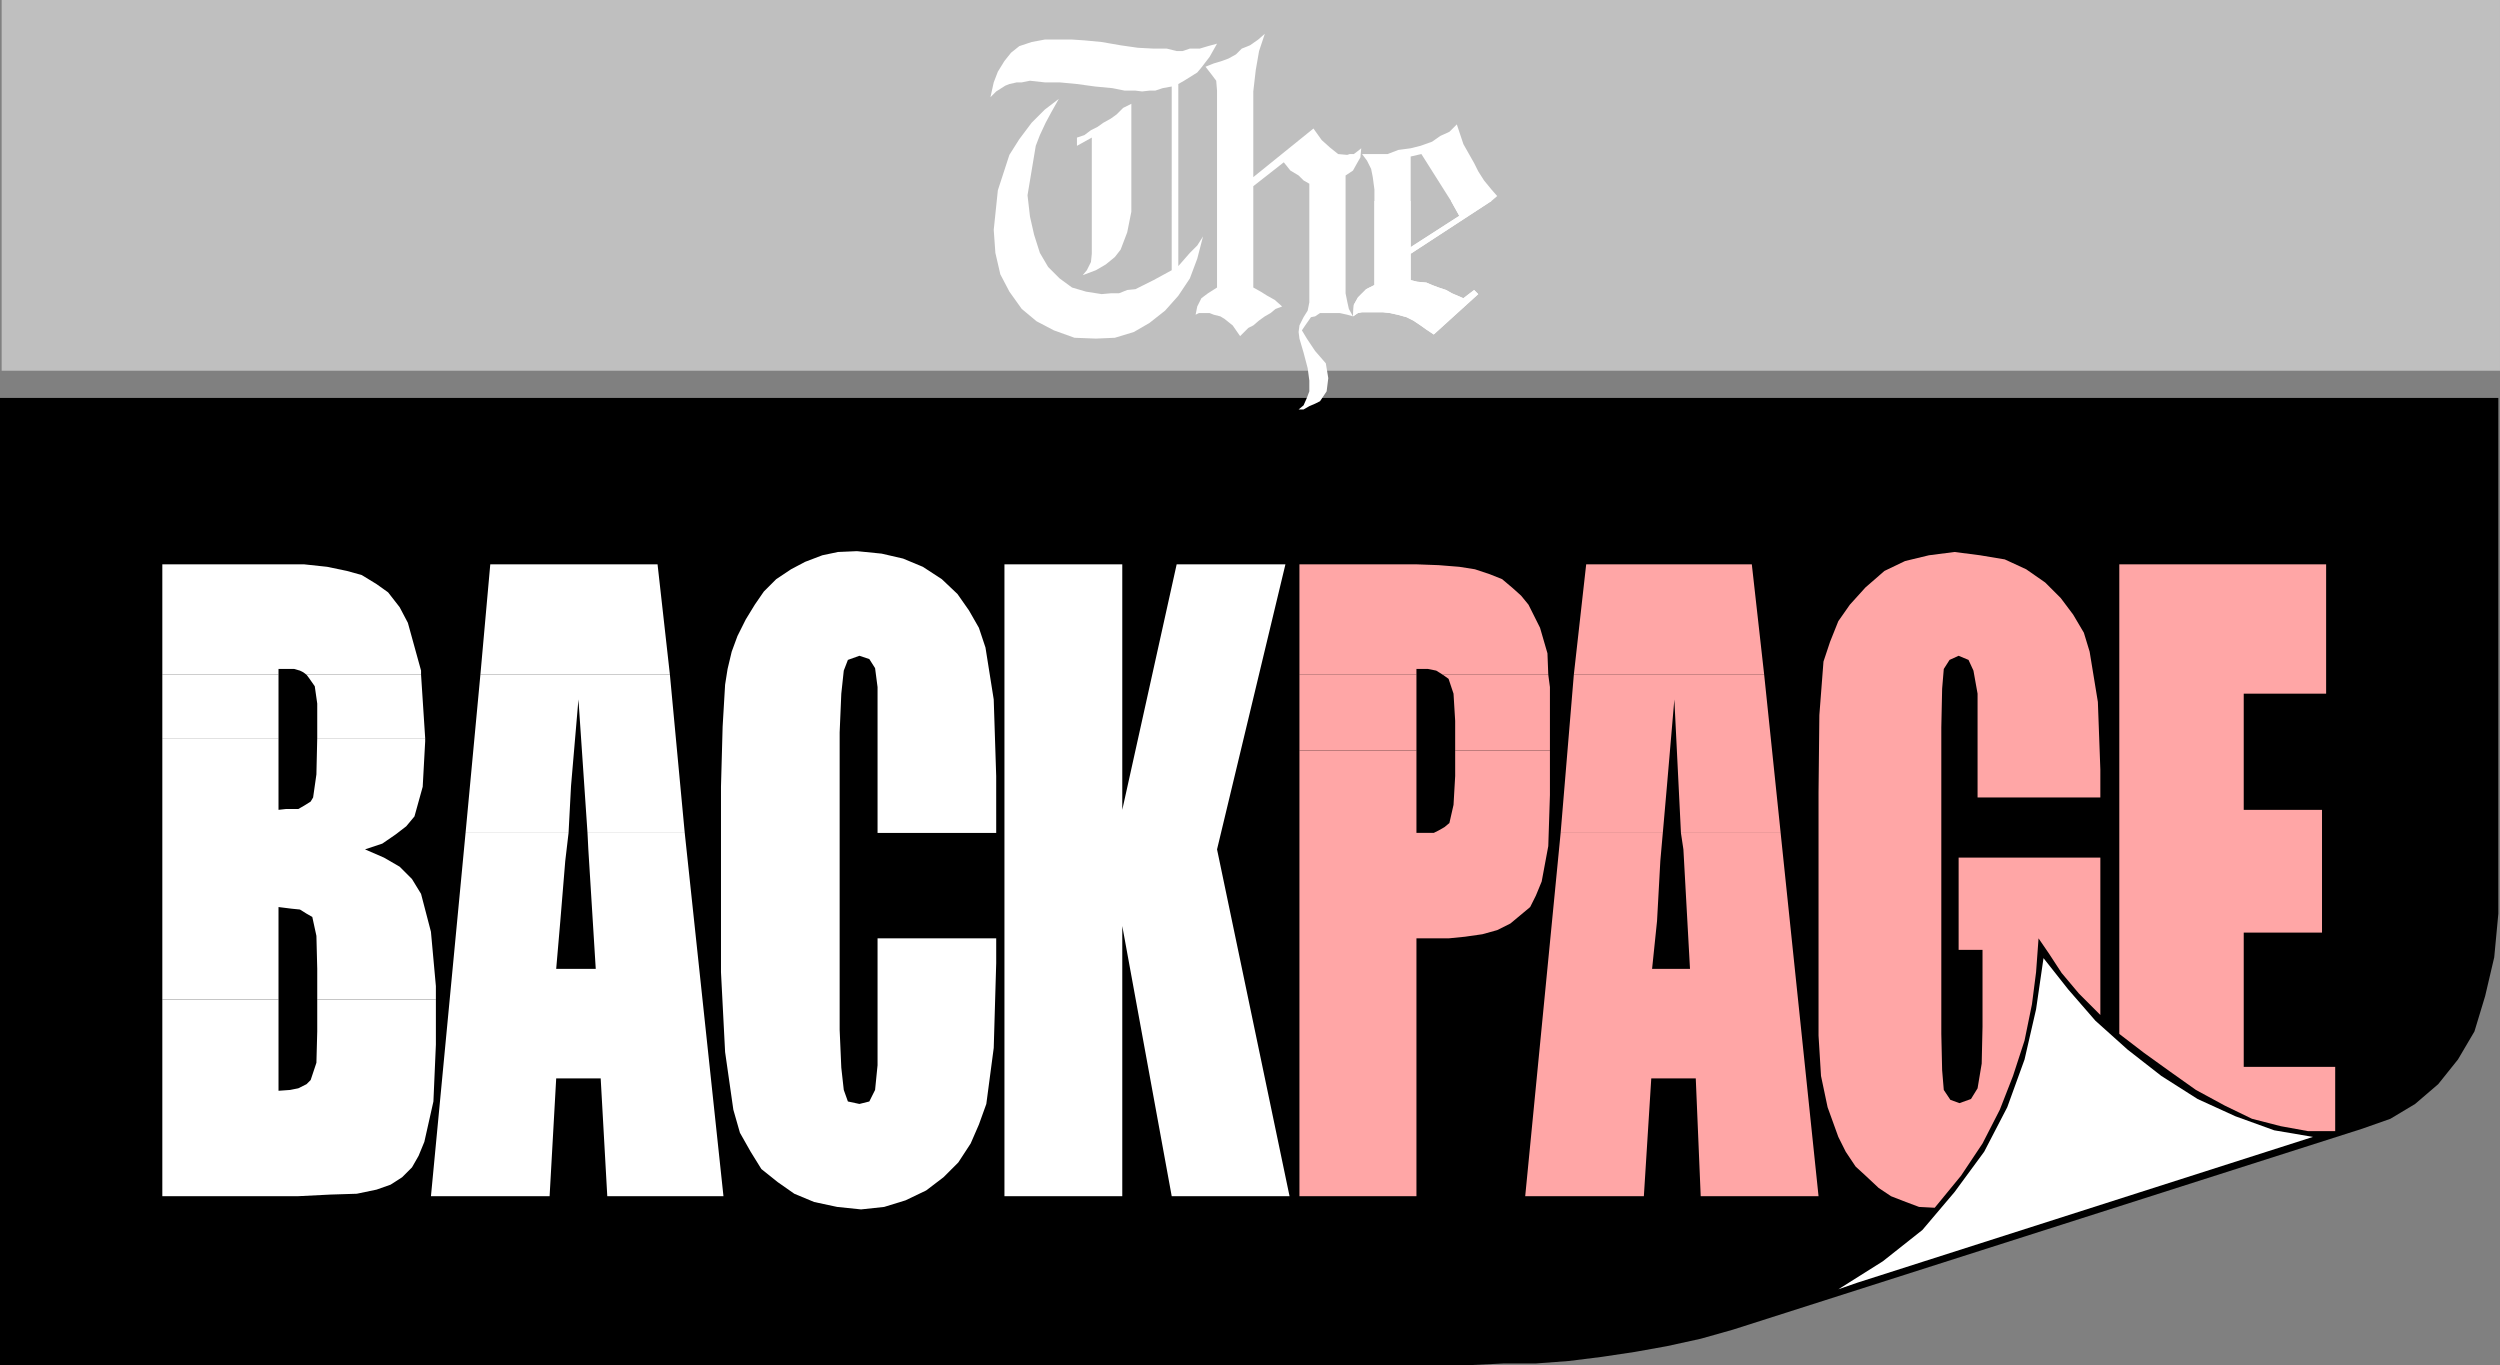
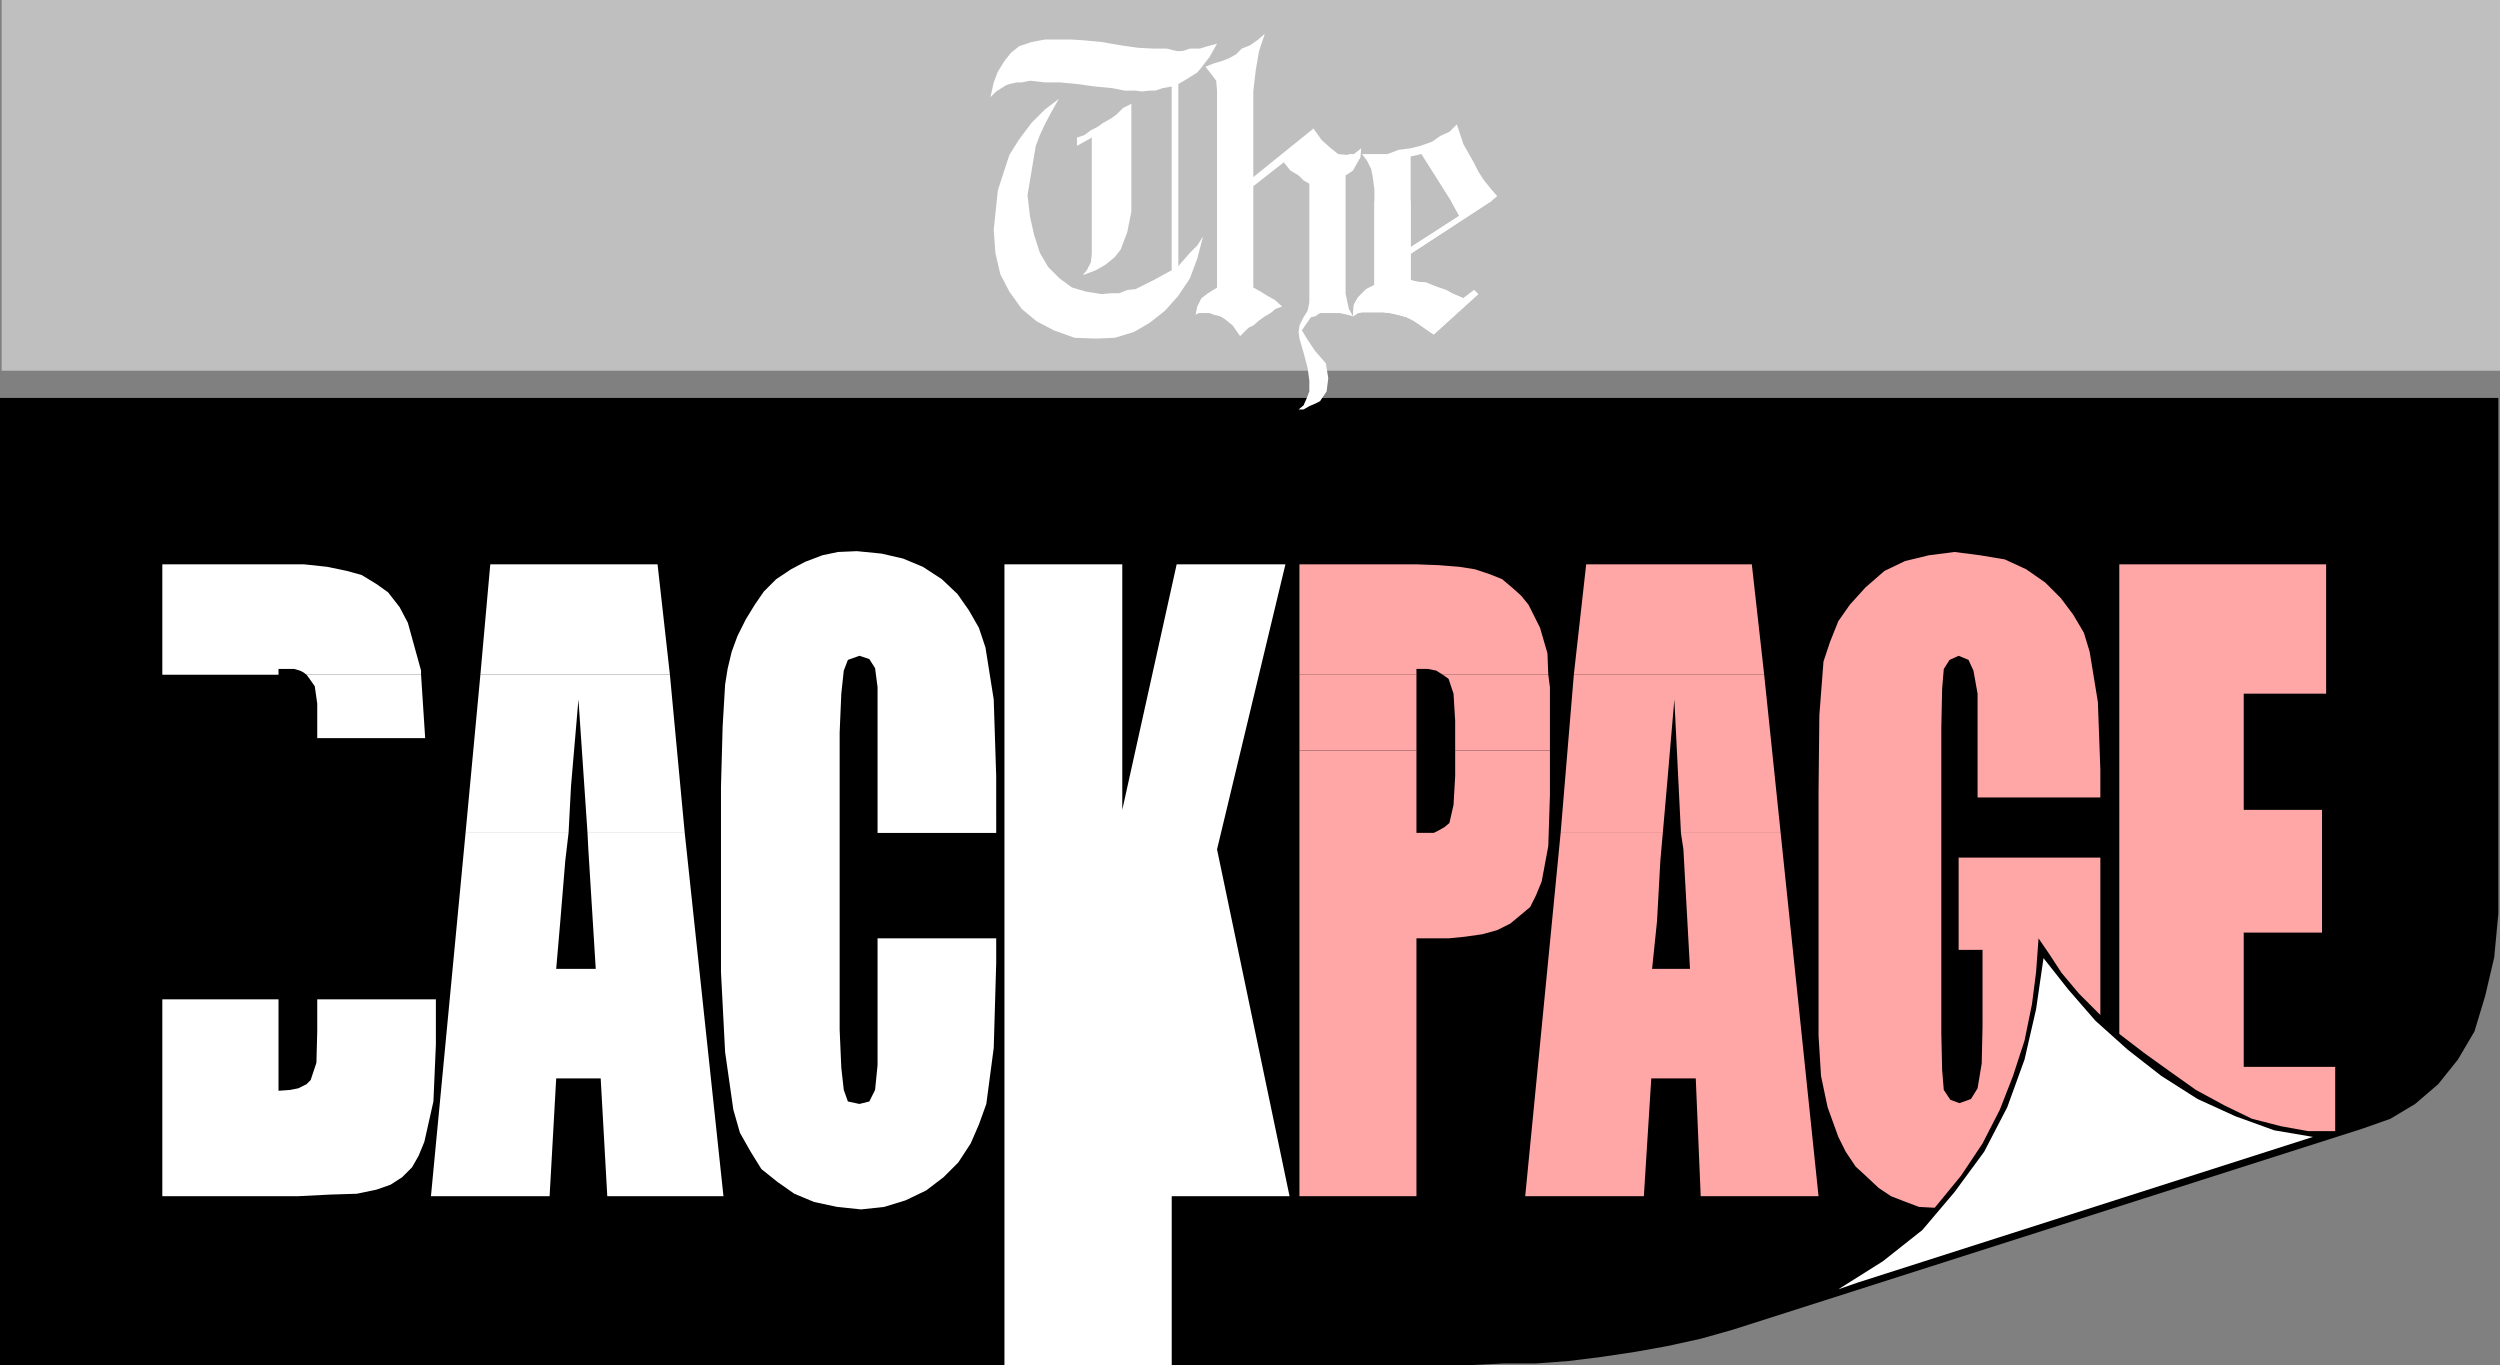
<svg xmlns="http://www.w3.org/2000/svg" xmlns:ns1="http://sodipodi.sourceforge.net/DTD/sodipodi-0.dtd" xmlns:ns2="http://www.inkscape.org/namespaces/inkscape" version="1.0" width="129.724mm" height="70.835mm" id="svg28" ns1:docname="The Back Page.wmf">
  <rect width="100%" height="100%" fill="#808080" stroke="none" />
  <ns1:namedview id="namedview28" pagecolor="#ffffff" bordercolor="#000000" borderopacity="0.25" ns2:showpageshadow="2" ns2:pageopacity="0.0" ns2:pagecheckerboard="0" ns2:deskcolor="#d1d1d1" ns2:document-units="mm" />
  <defs id="defs1">
    <pattern id="WMFhbasepattern" patternUnits="userSpaceOnUse" width="6" height="6" x="0" y="0" />
  </defs>
  <path style="fill:#000000;fill-opacity:1;fill-rule:evenodd;stroke:none" d="m 489.971,179.182 -0.808,8.563 -1.778,7.594 -2.101,6.948 -3.232,5.493 -3.878,4.847 -4.525,3.878 -4.848,2.908 -5.494,1.939 -123.462,39.423 -6.302,1.777 -6.626,1.454 -6.302,1.131 -6.464,0.969 -6.464,0.808 -6.464,0.485 h -6.302 l -6.626,0.323 H 0 V 78.039 h 489.971 z" id="path1" />
  <path style="fill:#ffa6a6;fill-opacity:1;fill-rule:evenodd;stroke:none" d="m 308.656,132.326 2.424,-21.65 h 32.482 l 2.424,21.65 z" id="path2" />
  <path style="fill:#ffa6a6;fill-opacity:1;fill-rule:evenodd;stroke:none" d="m 306.07,163.348 2.586,-31.022 h 37.33 l 3.232,31.022 h -19.554 l -1.293,-26.174 -1.454,16.965 -0.808,9.21 z" id="path3" />
  <path style="fill:#ffa6a6;fill-opacity:1;fill-rule:evenodd;stroke:none" d="m 306.07,163.348 -6.949,71.253 h 23.27 l 1.454,-23.105 h 8.726 l 0.97,23.105 h 23.109 l -7.434,-71.253 h -19.554 l 0.485,3.231 1.293,23.428 h -7.434 l 0.97,-9.371 0.646,-11.795 0.485,-5.493 z" id="path4" />
  <path style="fill:#ffa6a6;fill-opacity:1;fill-rule:evenodd;stroke:none" d="m 254.843,132.326 v -21.65 h 22.947 l 4.363,0.162 4.04,0.323 3.07,0.485 2.909,0.969 2.424,0.969 2.101,1.777 1.616,1.454 1.454,1.777 2.262,4.524 1.454,5.009 0.162,4.201 h -20.685 l -1.293,-0.808 -1.616,-0.323 h -2.262 v 1.131 z" id="path5" />
  <path style="fill:#ffa6a6;fill-opacity:1;fill-rule:evenodd;stroke:none" d="m 254.843,147.191 v -14.865 h 22.947 v 14.865 z" id="path6" />
  <path style="fill:#ffa6a6;fill-opacity:1;fill-rule:evenodd;stroke:none" d="m 285.385,147.191 v -5.817 l -0.323,-5.332 -0.97,-2.908 -1.131,-0.808 h 20.685 l 0.323,2.424 v 10.341 2.1 z" id="path7" />
  <path style="fill:#ffa6a6;fill-opacity:1;fill-rule:evenodd;stroke:none" d="m 254.843,147.191 v 87.41 h 22.947 v -50.572 h 6.302 l 3.232,-0.323 3.394,-0.485 2.909,-0.808 2.586,-1.293 1.939,-1.616 1.939,-1.616 1.131,-2.262 1.131,-2.747 1.293,-6.948 0.323,-10.017 v -8.725 h -18.584 v 5.009 l -0.323,5.655 -0.808,3.555 -0.97,0.808 -1.131,0.646 -0.97,0.485 h -1.454 -1.131 -0.808 v -16.157 z" id="path8" />
-   <path style="fill:#ffffff;fill-opacity:1;fill-rule:evenodd;stroke:none" d="m 252.096,110.676 -13.413,55.903 14.221,68.021 h -23.109 l -9.696,-52.995 v 52.995 H 196.99 V 110.676 h 23.109 v 48.148 l 10.666,-48.148 z" id="path9" />
+   <path style="fill:#ffffff;fill-opacity:1;fill-rule:evenodd;stroke:none" d="m 252.096,110.676 -13.413,55.903 14.221,68.021 h -23.109 v 52.995 H 196.99 V 110.676 h 23.109 v 48.148 l 10.666,-48.148 z" id="path9" />
  <path style="fill:#ffffff;fill-opacity:1;fill-rule:evenodd;stroke:none" d="m 195.374,163.348 h -23.27 v -20.843 -7.755 l -0.485,-3.716 -1.131,-1.777 -1.939,-0.646 -2.262,0.808 -0.808,2.1 -0.485,4.524 -0.323,7.594 v 58.327 l 0.323,7.432 0.485,4.362 0.808,2.262 2.262,0.485 1.939,-0.485 1.131,-2.262 0.485,-4.847 v -8.725 -16.157 h 23.27 v 4.847 l -0.485,16.642 -1.454,10.987 -1.454,4.039 -1.616,3.716 -2.424,3.716 -2.909,2.908 -3.394,2.585 -4.04,1.939 -4.202,1.293 -4.525,0.485 -4.686,-0.485 -4.525,-0.969 -3.878,-1.616 -3.232,-2.262 -3.232,-2.585 -2.101,-3.393 -2.101,-3.716 -1.293,-4.524 -1.616,-11.31 -0.808,-15.672 v -36.353 l 0.323,-11.795 0.485,-8.24 0.485,-3.07 0.808,-3.393 1.131,-3.07 1.616,-3.231 1.778,-2.908 1.778,-2.585 2.424,-2.424 2.909,-1.939 2.747,-1.454 3.394,-1.293 3.07,-0.646 3.717,-0.162 4.848,0.485 4.202,0.969 3.878,1.616 3.717,2.424 3.07,2.908 2.262,3.231 1.939,3.393 1.293,3.878 1.616,10.179 0.485,15.026 z" id="path10" />
  <path style="fill:#ffffff;fill-opacity:1;fill-rule:evenodd;stroke:none" d="m 94.213,132.326 1.939,-21.65 h 32.805 l 2.424,21.65 z" id="path11" />
  <path style="fill:#ffffff;fill-opacity:1;fill-rule:evenodd;stroke:none" d="m 91.304,163.348 2.909,-31.022 h 37.168 l 2.909,31.022 h -19.069 l -1.778,-26.174 -1.454,16.965 -0.485,9.21 z" id="path12" />
  <path style="fill:#ffffff;fill-opacity:1;fill-rule:evenodd;stroke:none" d="m 91.304,163.348 -6.787,71.253 h 23.27 l 1.293,-23.105 h 8.726 l 1.293,23.105 h 22.786 l -7.595,-71.253 h -19.069 l 0.162,3.231 1.454,23.428 h -7.757 l 0.808,-9.371 0.97,-11.795 0.646,-5.493 z" id="path13" />
  <path style="fill:#ffffff;fill-opacity:1;fill-rule:evenodd;stroke:none" d="m 31.835,132.326 v -21.65 h 22.786 5.01 l 4.525,0.485 3.878,0.808 2.909,0.808 2.909,1.777 2.262,1.616 2.262,2.908 1.616,3.07 2.586,9.371 v 0.808 H 60.115 l -0.646,-0.485 -0.646,-0.323 -1.131,-0.323 h -1.293 -1.778 v 1.131 z" id="path14" />
-   <path style="fill:#ffffff;fill-opacity:1;fill-rule:evenodd;stroke:none" d="m 31.835,144.767 v -12.441 h 22.786 v 12.441 z" id="path15" />
  <path style="fill:#ffffff;fill-opacity:1;fill-rule:evenodd;stroke:none" d="m 62.216,144.767 v -1.777 -5.009 l -0.485,-3.393 -1.131,-1.616 -0.485,-0.646 h 22.462 l 0.808,12.441 z" id="path16" />
-   <path style="fill:#ffffff;fill-opacity:1;fill-rule:evenodd;stroke:none" d="m 31.835,195.985 v -51.218 h 22.786 v 14.057 l 1.454,-0.162 h 0.808 1.616 l 1.131,-0.646 1.293,-0.808 0.485,-0.808 0.646,-4.524 0.162,-7.109 h 21.17 v 0.646 l -0.485,8.886 -1.616,5.817 -1.616,1.939 -2.101,1.616 -2.586,1.777 -3.394,1.131 3.717,1.616 3.07,1.777 2.424,2.424 1.778,2.908 1.939,7.432 0.97,10.664 v 2.585 H 62.216 v -5.978 l -0.162,-6.463 -0.808,-3.716 -1.131,-0.646 -1.293,-0.808 -1.616,-0.162 -2.586,-0.323 v 18.096 z" id="path17" />
  <path style="fill:#ffffff;fill-opacity:1;fill-rule:evenodd;stroke:none" d="m 31.835,195.985 v 38.615 h 26.502 l 6.464,-0.323 5.171,-0.162 3.878,-0.808 2.747,-0.969 2.262,-1.454 1.939,-1.939 1.293,-2.262 1.131,-2.747 1.778,-7.917 0.485,-11.148 v -8.886 H 62.216 v 6.301 l -0.162,6.14 -1.131,3.393 -0.808,0.808 -1.616,0.808 -1.616,0.323 -2.262,0.162 v -17.934 z" id="path18" />
  <path style="fill:#ffa6a6;fill-opacity:1;fill-rule:evenodd;stroke:none" d="m 415.635,202.771 4.848,3.716 5.171,3.716 5.01,3.555 5.656,3.07 5.333,2.585 5.656,1.454 5.333,0.969 h 5.333 V 209.234 H 440.036 v -26.336 h 15.352 V 158.824 H 440.036 v -22.781 h 16.16 v -25.367 h -40.562 z" id="path19" />
  <path style="fill:#ffa6a6;fill-opacity:1;fill-rule:evenodd;stroke:none" d="m 411.918,199.055 -4.202,-4.201 -3.394,-4.039 -2.424,-3.716 -2.101,-3.07 -0.485,6.624 -0.808,6.301 -1.454,7.109 -2.262,6.948 -2.586,6.624 -3.394,6.624 -4.202,6.301 -5.171,6.301 -3.07,-0.162 -2.586,-0.969 -2.909,-1.131 -2.424,-1.616 -2.586,-2.424 -1.939,-1.777 -1.939,-2.908 -1.454,-2.908 -2.101,-5.817 -1.293,-6.14 -0.485,-7.917 v -11.148 -36.515 l 0.162,-15.188 0.808,-10.502 1.293,-3.878 1.616,-4.039 2.262,-3.231 3.07,-3.393 3.717,-3.231 4.04,-1.939 4.686,-1.131 5.01,-0.646 5.01,0.646 4.848,0.808 4.202,1.939 3.717,2.585 3.07,3.07 2.424,3.231 2.101,3.555 1.131,3.716 1.616,9.856 0.485,13.249 v 5.493 h -24.078 v -11.31 -9.048 l -0.808,-4.524 -0.97,-2.1 -1.939,-0.808 -1.778,0.808 -1.131,1.777 -0.323,3.878 -0.162,7.594 v 60.104 l 0.162,7.109 0.323,3.878 1.293,1.939 1.778,0.646 2.262,-0.808 1.293,-2.1 0.808,-4.847 0.162,-7.271 V 186.291 h -4.686 v -18.096 h 27.795 z" id="path20" />
  <path style="fill:#ffffff;fill-opacity:1;fill-rule:evenodd;stroke:none" d="m 453.611,222.968 -7.595,-1.293 -7.595,-2.747 -7.434,-3.393 -7.11,-4.524 -6.626,-5.17 -6.302,-5.655 -5.333,-6.14 -4.848,-6.14 -1.454,10.017 -2.262,9.856 -3.394,9.371 -4.525,8.725 -5.818,7.917 -6.302,7.432 -7.757,6.14 -8.726,5.493 3.717,-1.293 z" id="path21" />
  <path style="fill:#bfbfbf;fill-opacity:1;fill-rule:evenodd;stroke:none" d="M 0.323,0 V 72.707 H 490.294 V 0 Z" id="path22" />
  <path style="fill:#ffffff;fill-opacity:1;fill-rule:evenodd;stroke:none" d="m 194.243,19.065 0.646,-2.908 0.808,-2.1 1.293,-2.1 1.293,-1.616 1.616,-1.293 2.424,-0.808 2.586,-0.485 h 2.909 2.424 l 2.424,0.162 3.394,0.323 3.717,0.646 3.394,0.485 3.07,0.162 h 2.586 l 1.939,0.485 h 1.131 l 1.454,-0.485 h 1.131 0.808 l 1.616,-0.485 1.778,-0.485 -1.454,2.585 -1.616,2.1 -0.808,0.969 -1.293,0.808 -1.293,0.808 -1.131,0.646 V 52.187 l 1.131,-1.293 1.131,-1.293 1.454,-1.454 1.131,-1.777 -1.131,4.362 -1.454,3.878 -2.262,3.393 -2.586,2.908 -3.07,2.424 -3.07,1.777 -3.717,1.131 -3.717,0.162 -4.202,-0.162 -4.04,-1.454 -3.394,-1.777 -2.909,-2.424 -2.424,-3.393 -1.778,-3.393 -0.97,-4.201 -0.323,-4.524 0.808,-7.755 2.262,-6.948 1.939,-3.07 2.424,-3.231 2.586,-2.585 2.747,-2.1 -1.454,2.585 -1.131,2.1 -1.131,2.424 -0.808,2.1 -0.808,4.847 -0.808,4.847 0.485,4.201 0.808,3.555 1.131,3.555 1.616,2.747 2.262,2.262 2.424,1.777 2.747,0.808 3.07,0.485 1.778,-0.162 h 1.616 l 1.616,-0.646 1.616,-0.162 1.616,-0.808 1.939,-0.969 1.778,-0.969 1.778,-0.969 V 16.965 l -1.778,0.323 -1.454,0.485 h -1.131 l -1.454,0.162 -1.293,-0.162 h -2.101 l -2.424,-0.485 -3.394,-0.323 -3.555,-0.485 -3.394,-0.323 h -2.909 l -2.909,-0.323 -1.616,0.323 h -0.97 l -1.454,0.323 -0.808,0.323 -1.778,1.131 z" id="path23" />
  <path style="fill:#ffffff;fill-opacity:1;fill-rule:evenodd;stroke:none" d="m 234.481,61.72 0.323,-1.616 0.808,-1.616 1.293,-0.969 1.778,-1.131 V 20.358 17.773 l -0.162,-1.939 -0.97,-1.293 -1.131,-1.454 1.616,-0.646 1.616,-0.485 1.293,-0.485 1.454,-0.808 1.131,-1.131 1.616,-0.646 1.616,-1.131 1.293,-1.131 -1.131,3.393 -0.646,3.716 -0.485,4.201 v 5.17 11.633 l 11.797,-9.533 1.616,2.262 1.616,1.454 1.616,1.293 1.778,0.162 0.485,-0.162 h 0.808 l 0.646,-0.485 0.808,-0.646 -0.162,1.777 -0.646,1.131 -0.808,1.454 -1.454,0.969 v 20.843 2.262 l 0.323,1.616 0.323,1.454 0.808,1.454 -1.131,-0.323 -1.454,-0.323 h -0.97 -0.97 -1.131 -0.808 l -0.97,0.646 -0.808,0.162 -1.131,1.616 -0.646,0.969 0.97,1.616 1.616,2.424 2.101,2.424 0.485,2.908 -0.323,2.585 -1.293,1.939 -0.97,0.485 -1.131,0.485 -1.131,0.646 h -0.97 l 0.97,-0.808 0.646,-1.454 0.485,-1.293 v -2.1 l -0.323,-2.424 -0.808,-3.07 -0.808,-2.747 -0.162,-1.293 0.162,-1.293 0.808,-1.616 0.808,-1.293 0.323,-1.616 V 36.03 l -1.131,-0.646 -0.97,-0.969 -1.616,-0.969 -1.293,-1.616 -5.979,4.686 V 56.388 l 1.454,0.808 1.293,0.808 1.454,0.808 1.454,1.293 -1.293,0.485 -0.97,0.808 -1.131,0.646 -1.131,0.808 -1.131,0.969 -0.97,0.485 -0.808,0.808 -0.808,0.808 -1.454,-2.1 -1.616,-1.293 -0.808,-0.485 -1.293,-0.323 -0.808,-0.323 h -0.808 -0.485 -0.323 -0.485 z" id="path24" />
  <path style="fill:#ffffff;fill-opacity:1;fill-rule:evenodd;stroke:none" d="m 269.548,39.423 v -2.262 l -0.323,-2.424 -0.323,-1.616 -0.808,-1.616 -0.97,-1.293 h 2.586 2.424 l 2.101,-0.808 2.424,-0.323 1.939,-0.485 2.262,-0.808 1.616,-1.131 1.778,-0.808 1.454,-1.454 1.293,3.878 2.101,3.716 0.808,1.616 1.131,1.777 1.454,1.777 1.131,1.293 -1.131,0.969 h -7.918 l -5.818,-9.21 -2.101,0.485 v 8.725 z" id="path25" />
  <path style="fill:#ffffff;fill-opacity:1;fill-rule:evenodd;stroke:none" d="m 269.548,39.423 v 16.48 l -1.616,0.808 -1.616,1.616 -0.808,1.454 -0.162,2.262 0.97,-0.646 0.808,-0.162 h 1.293 1.131 1.616 l 1.454,0.162 1.454,0.323 1.778,0.485 1.293,0.646 1.454,0.969 1.131,0.808 1.454,0.969 8.726,-7.917 -0.808,-0.808 -2.101,1.616 -1.131,-0.485 -1.131,-0.485 -1.131,-0.646 -1.454,-0.485 -1.293,-0.485 -1.131,-0.485 -1.778,-0.162 -1.293,-0.323 v -5.17 l 15.837,-10.341 h -7.918 l 1.616,2.908 -9.534,6.14 v -9.048 z" id="path26" />
  <path style="fill:#ffffff;fill-opacity:1;fill-rule:evenodd;stroke:none" d="m 269.548,39.423 v 16.48 l -1.616,0.808 -1.616,1.616 -0.808,1.454 -0.162,2.262 0.97,-0.646 0.808,-0.162 h 1.293 1.131 1.616 l 1.454,0.162 1.454,0.323 1.778,0.485 1.293,0.646 1.454,0.969 1.131,0.808 1.454,0.969 8.726,-7.917 -0.808,-0.808 -2.101,1.616 -1.131,-0.485 -1.131,-0.485 -1.131,-0.646 -1.454,-0.485 -1.293,-0.485 -1.131,-0.485 -1.778,-0.162 -1.293,-0.323 v -5.17 l 15.837,-10.341 h -7.918 l 1.616,2.908 -9.534,6.14 v -9.048 z" id="path27" />
  <path style="fill:#ffffff;fill-opacity:1;fill-rule:evenodd;stroke:none" d="m 212.342,53.965 0.808,-0.969 0.808,-1.616 0.162,-1.616 v -2.1 -20.681 l -2.909,1.616 v -1.616 l 1.454,-0.485 1.293,-0.969 1.293,-0.646 1.131,-0.808 1.454,-0.808 1.131,-0.808 1.293,-1.293 1.616,-0.808 v 21.166 l -0.808,4.039 -1.293,3.393 -1.131,1.454 -1.778,1.454 -1.939,1.131 z" id="path28" />
</svg>